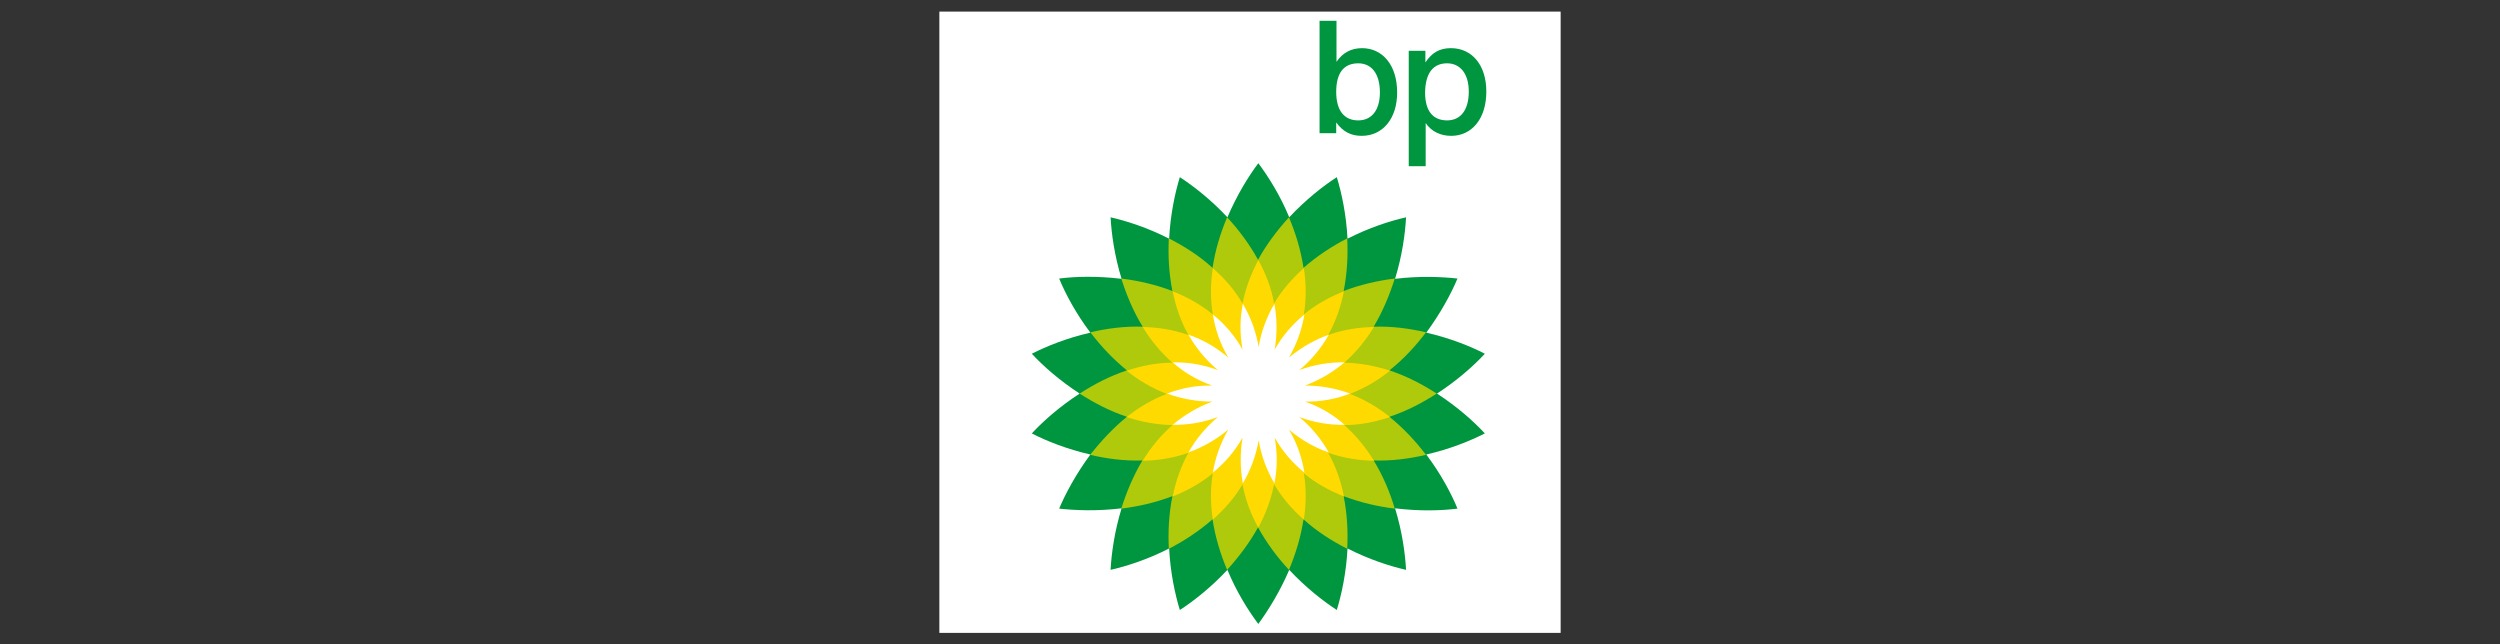
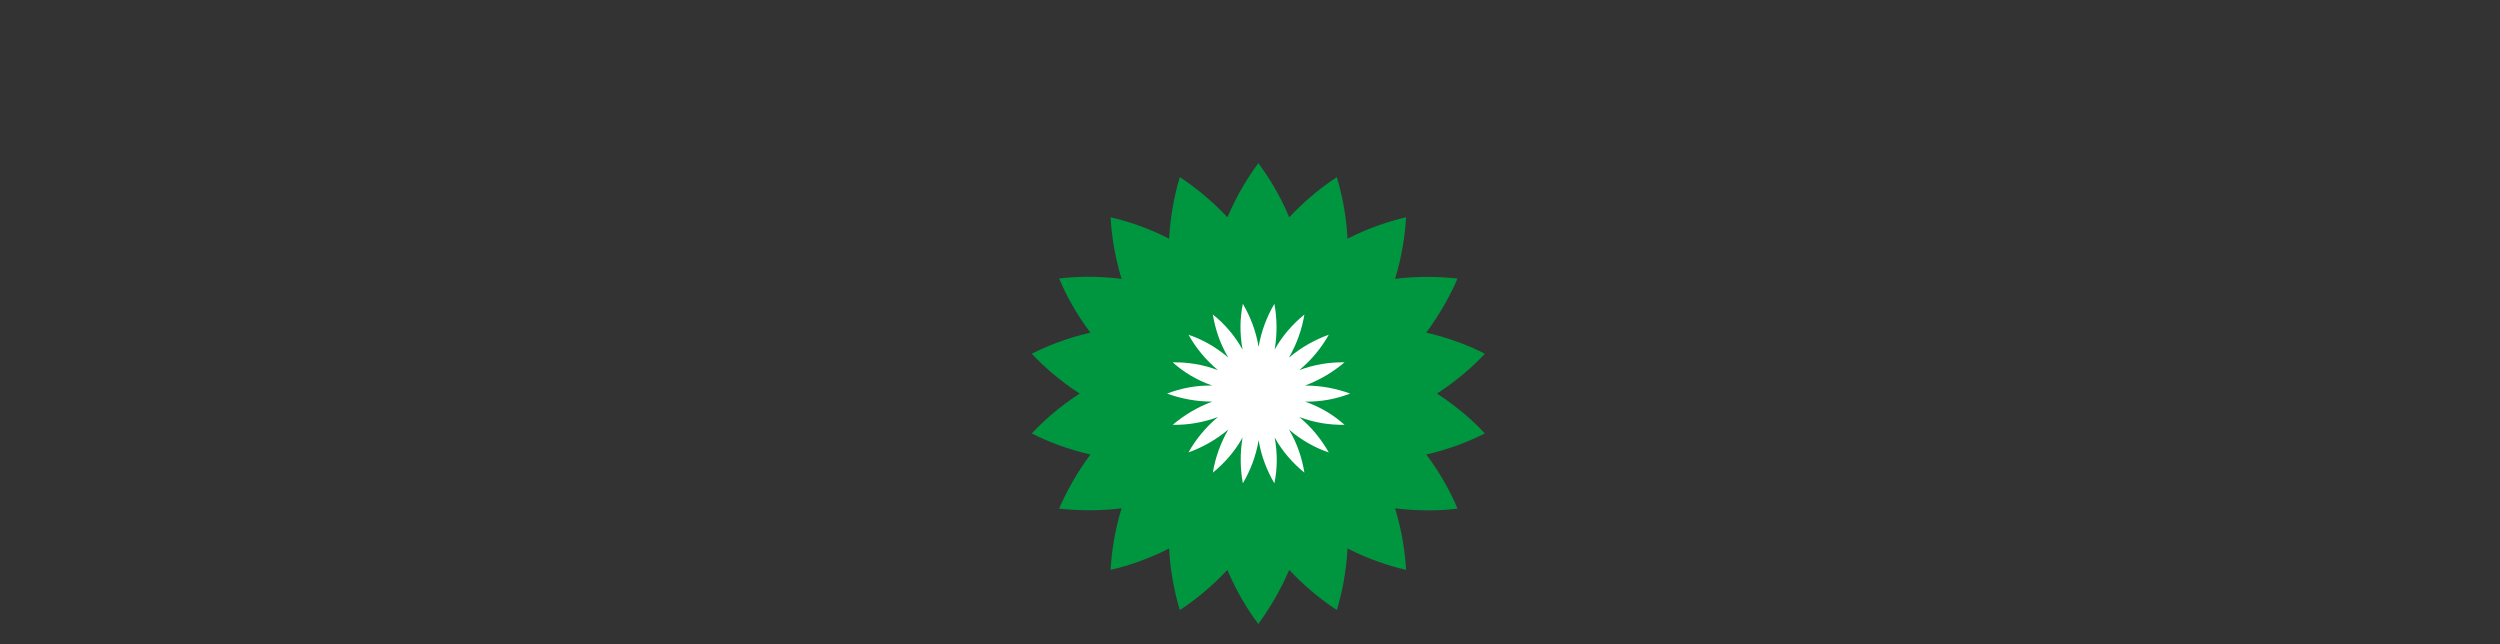
<svg xmlns="http://www.w3.org/2000/svg" version="1.1" id="Layer_1" x="0px" y="0px" viewBox="0 0 841 216.8" style="enable-background:new 0 0 841 216.8;" xml:space="preserve">
  <rect x="0" y="0" width="841" height="216.8" fill="#333333" stroke="none" />
  <style type="text/css">
	.st0{fill-rule:evenodd;clip-rule:evenodd;fill:#FFFFFF;}
	.st1{fill-rule:evenodd;clip-rule:evenodd;fill:#009640;}
	.st2{fill-rule:evenodd;clip-rule:evenodd;fill:#AFCA0B;}
	.st3{fill-rule:evenodd;clip-rule:evenodd;fill:#FFDA00;}
</style>
  <g>
-     <polygon class="st0" points="316,3.9 525,3.9 525,212.9 316,212.9 316,3.9  " />
-     <path class="st1" d="M423.4,132.4L423.4,132.4L423.4,132.4C423.4,132.4,423.4,132.4,423.4,132.4L423.4,132.4L423.4,132.4   L423.4,132.4L423.4,132.4L423.4,132.4C423.4,132.4,423.4,132.4,423.4,132.4C423.4,132.4,423.4,132.4,423.4,132.4L423.4,132.4   C423.4,132.4,423.4,132.4,423.4,132.4L423.4,132.4L423.4,132.4L423.4,132.4L423.4,132.4L423.4,132.4L423.4,132.4L423.4,132.4   L423.4,132.4L423.4,132.4L423.4,132.4C423.4,132.4,423.4,132.4,423.4,132.4C423.4,132.4,423.4,132.4,423.4,132.4L423.4,132.4   C423.4,132.4,423.4,132.4,423.4,132.4C423.4,132.4,423.4,132.4,423.4,132.4L423.4,132.4L423.4,132.4L423.4,132.4L423.4,132.4   L423.4,132.4L423.4,132.4L423.4,132.4L423.4,132.4L423.4,132.4L423.4,132.4C423.4,132.4,423.4,132.4,423.4,132.4   C423.4,132.4,423.4,132.4,423.4,132.4L423.4,132.4C423.4,132.4,423.4,132.4,423.4,132.4C423.4,132.4,423.4,132.4,423.4,132.4   L423.4,132.4L423.4,132.4L423.4,132.4L423.4,132.4L423.4,132.4L423.4,132.4L423.4,132.4C423.4,132.4,423.4,132.4,423.4,132.4   C423.4,132.4,423.4,132.4,423.4,132.4L423.4,132.4L423.4,132.4z M393.3,80.3c0.4-8.1,2-15.5,3.6-20.7c4.6,3,10.5,7.6,16,13.5   c3.2-7.5,7.1-13.8,10.4-18.2c3.3,4.4,7.3,10.7,10.4,18.2c5.5-5.9,11.5-10.6,16-13.5c1.6,5.2,3.2,12.6,3.6,20.7   c7.2-3.7,14.4-6,19.7-7.2c-0.3,5.5-1.3,12.9-3.7,20.7c8.1-1,15.6-0.7,21-0.1c-2.1,5-5.7,11.7-10.5,18.2c7.9,1.8,14.9,4.6,19.7,7.1   c-3.7,4-9.3,9-16.1,13.4c6.8,4.4,12.4,9.4,16.1,13.4c-4.9,2.5-11.8,5.3-19.7,7.1c4.9,6.5,8.4,13.1,10.5,18.2   c-5.4,0.7-12.9,0.9-21-0.1c2.4,7.8,3.4,15.2,3.7,20.7c-5.3-1.2-12.5-3.5-19.7-7.2c-0.4,8.1-2,15.5-3.6,20.7   c-4.6-3-10.5-7.6-16-13.5c-3.2,7.5-7.2,13.8-10.4,18.2c-3.3-4.4-7.3-10.7-10.4-18.2c-5.5,5.9-11.5,10.6-16,13.5   c-1.6-5.2-3.2-12.6-3.6-20.7c-7.2,3.7-14.4,6-19.7,7.2c0.3-5.5,1.3-12.9,3.7-20.7c-8.1,1-15.6,0.7-21,0.1c2.1-5,5.7-11.7,10.5-18.2   c-7.9-1.8-14.9-4.6-19.7-7.1c3.7-4,9.3-9,16.1-13.4c-6.8-4.4-12.4-9.4-16.1-13.4c4.9-2.5,11.8-5.3,19.7-7.1   c-4.9-6.5-8.4-13.1-10.5-18.2c5.4-0.7,12.9-0.9,21,0.1c-2.4-7.8-3.4-15.2-3.7-20.7C378.9,74.3,386.1,76.6,393.3,80.3L393.3,80.3z    M423.4,132.4C423.4,132.4,423.4,132.4,423.4,132.4L423.4,132.4L423.4,132.4z" />
-     <path class="st2" d="M423.4,132.4C423.4,132.4,423.4,132.4,423.4,132.4L423.4,132.4C423.4,132.4,423.4,132.4,423.4,132.4   C423.4,132.4,423.4,132.4,423.4,132.4C423.4,132.4,423.4,132.4,423.4,132.4C423.4,132.4,423.4,132.4,423.4,132.4   C423.4,132.4,423.4,132.4,423.4,132.4L423.4,132.4C423.4,132.4,423.4,132.4,423.4,132.4L423.4,132.4   C423.4,132.4,423.4,132.4,423.4,132.4C423.4,132.4,423.4,132.4,423.4,132.4C423.4,132.4,423.4,132.4,423.4,132.4   C423.4,132.4,423.4,132.4,423.4,132.4C423.4,132.4,423.4,132.4,423.4,132.4L423.4,132.4C423.4,132.4,423.4,132.4,423.4,132.4   C423.4,132.4,423.4,132.4,423.4,132.4C423.4,132.4,423.4,132.4,423.4,132.4L423.4,132.4C423.4,132.4,423.4,132.4,423.4,132.4   C423.4,132.4,423.4,132.4,423.4,132.4C423.4,132.4,423.4,132.4,423.4,132.4C423.4,132.4,423.4,132.4,423.4,132.4   C423.4,132.4,423.4,132.4,423.4,132.4L423.4,132.4C423.4,132.4,423.4,132.4,423.4,132.4L423.4,132.4   C423.4,132.4,423.4,132.4,423.4,132.4C423.4,132.4,423.4,132.4,423.4,132.4C423.4,132.4,423.4,132.4,423.4,132.4   C423.4,132.4,423.4,132.4,423.4,132.4C423.4,132.4,423.4,132.4,423.4,132.4L423.4,132.4C423.4,132.4,423.4,132.4,423.4,132.4   C423.4,132.4,423.4,132.4,423.4,132.4L423.4,132.4z M379.1,140.2c-5.8-1.9-11.1-4.7-15.9-7.8c4.8-3.1,10.1-5.9,15.9-7.8   c-4.7-3.8-8.8-8.2-12.3-12.8c5.5-1.3,11.5-2.1,17.6-1.9c-3.2-5.2-5.5-10.8-7.2-16.2c5.6,0.7,11.5,2,17.2,4.2   c-1.2-6-1.5-12-1.2-17.7c5.1,2.6,10.2,5.8,14.7,9.9c0.9-6,2.7-11.8,4.9-17c3.9,4.2,7.5,9,10.4,14.3c2.9-5.3,6.6-10.1,10.4-14.3   c2.2,5.2,4,11,4.9,17c4.6-4,9.6-7.3,14.7-9.9c0.3,5.7,0,11.7-1.2,17.7c5.7-2.2,11.6-3.5,17.2-4.2c-1.7,5.4-4,11-7.1,16.2   c6.1-0.2,12.1,0.6,17.6,1.9c-3.4,4.5-7.5,9-12.3,12.8c5.8,1.9,11.1,4.7,15.9,7.8c-4.8,3.1-10.1,5.9-15.9,7.8   c4.7,3.8,8.8,8.2,12.3,12.8c-5.5,1.3-11.5,2.1-17.6,1.9c3.2,5.2,5.5,10.8,7.1,16.2c-5.6-0.7-11.5-2-17.2-4.2c1.2,6,1.5,12,1.2,17.7   c-5.1-2.6-10.2-5.8-14.7-9.9c-0.9,6-2.7,11.8-4.9,17c-3.9-4.2-7.5-9-10.4-14.3c-2.9,5.3-6.6,10.1-10.4,14.3c-2.2-5.2-4-11-4.9-17   c-4.6,4-9.6,7.3-14.7,9.9c-0.3-5.7,0-11.7,1.2-17.7c-5.7,2.2-11.6,3.5-17.2,4.2c1.7-5.4,4-11,7.1-16.2c-6.1,0.2-12.1-0.6-17.6-1.9   C370.3,148.5,374.4,144,379.1,140.2L379.1,140.2z" />
-     <path class="st3" d="M423.4,132.4C423.4,132.4,423.4,132.4,423.4,132.4C423.4,132.4,423.4,132.4,423.4,132.4L423.4,132.4   L423.4,132.4z M423.4,132.4C423.4,132.4,423.4,132.4,423.4,132.4C423.4,132.4,423.4,132.4,423.4,132.4   C423.4,132.4,423.4,132.4,423.4,132.4C423.4,132.4,423.4,132.4,423.4,132.4C423.4,132.4,423.4,132.4,423.4,132.4   C423.4,132.4,423.4,132.4,423.4,132.4C423.4,132.4,423.4,132.4,423.4,132.4C423.4,132.4,423.4,132.4,423.4,132.4   C423.4,132.4,423.4,132.4,423.4,132.4C423.4,132.4,423.4,132.4,423.4,132.4L423.4,132.4L423.4,132.4z M423.4,132.4   C423.4,132.4,423.4,132.4,423.4,132.4C423.4,132.4,423.4,132.4,423.4,132.4C423.4,132.4,423.4,132.4,423.4,132.4   C423.4,132.4,423.4,132.4,423.4,132.4C423.4,132.4,423.4,132.4,423.4,132.4C423.4,132.4,423.4,132.4,423.4,132.4   C423.4,132.4,423.4,132.4,423.4,132.4C423.4,132.4,423.4,132.4,423.4,132.4C423.4,132.4,423.4,132.4,423.4,132.4   C423.4,132.4,423.4,132.4,423.4,132.4C423.4,132.4,423.4,132.4,423.4,132.4C423.4,132.4,423.4,132.4,423.4,132.4   C423.4,132.4,423.4,132.4,423.4,132.4C423.4,132.4,423.4,132.4,423.4,132.4C423.4,132.4,423.4,132.4,423.4,132.4   C423.4,132.4,423.4,132.4,423.4,132.4C423.4,132.4,423.4,132.4,423.4,132.4C423.4,132.4,423.4,132.4,423.4,132.4L423.4,132.4   L423.4,132.4z M423.4,132.4L423.4,132.4C423.4,132.4,423.4,132.4,423.4,132.4L423.4,132.4z M418,102.1c1-5.2,2.9-10.1,5.3-14.6   c2.5,4.5,4.4,9.4,5.3,14.6c2.7-4.6,6.2-8.5,10-11.9c0.8,5.1,0.9,10.3,0,15.6c4.1-3.4,8.7-5.9,13.5-7.8c-1,5-2.7,10-5.3,14.7   c5-1.8,10.2-2.6,15.4-2.7c-2.7,4.4-6,8.5-10,12c5.3,0.1,10.5,1.1,15.4,2.7c-4,3.2-8.5,5.9-13.5,7.8c5,1.9,9.5,4.6,13.5,7.8   c-4.9,1.6-10,2.7-15.4,2.7c4,3.5,7.3,7.6,10,12c-5.1-0.1-10.3-0.9-15.4-2.7c2.6,4.6,4.3,9.6,5.3,14.7c-4.8-1.9-9.4-4.4-13.5-7.8   c0.9,5.2,0.8,10.5,0,15.6c-3.9-3.4-7.3-7.4-10-11.9c-1,5.2-2.9,10.1-5.3,14.6c-2.5-4.5-4.4-9.4-5.3-14.6c-2.7,4.6-6.2,8.5-10,11.9   c-0.8-5.1-0.9-10.3,0-15.6c-4.1,3.4-8.7,5.9-13.5,7.8c1-5,2.7-10,5.3-14.7c-5,1.8-10.2,2.6-15.4,2.7c2.7-4.4,6-8.5,10-12   c-5.3-0.1-10.5-1.1-15.4-2.7c4-3.2,8.5-5.9,13.5-7.8c-5-1.9-9.5-4.6-13.5-7.8c4.9-1.6,10-2.7,15.4-2.7c-4-3.5-7.3-7.6-10-12   c5.1,0.1,10.3,0.9,15.4,2.7c-2.6-4.6-4.3-9.6-5.3-14.7c4.8,1.9,9.4,4.4,13.5,7.8c-0.9-5.2-0.8-10.5,0-15.6   C411.9,93.6,415.3,97.5,418,102.1L418,102.1z M423.4,132.4L423.4,132.4L423.4,132.4z" />
+     <path class="st1" d="M423.4,132.4L423.4,132.4L423.4,132.4C423.4,132.4,423.4,132.4,423.4,132.4L423.4,132.4L423.4,132.4   L423.4,132.4L423.4,132.4L423.4,132.4C423.4,132.4,423.4,132.4,423.4,132.4C423.4,132.4,423.4,132.4,423.4,132.4L423.4,132.4   C423.4,132.4,423.4,132.4,423.4,132.4L423.4,132.4L423.4,132.4L423.4,132.4L423.4,132.4L423.4,132.4L423.4,132.4L423.4,132.4   L423.4,132.4L423.4,132.4L423.4,132.4C423.4,132.4,423.4,132.4,423.4,132.4C423.4,132.4,423.4,132.4,423.4,132.4L423.4,132.4   C423.4,132.4,423.4,132.4,423.4,132.4C423.4,132.4,423.4,132.4,423.4,132.4L423.4,132.4L423.4,132.4L423.4,132.4L423.4,132.4   L423.4,132.4L423.4,132.4L423.4,132.4L423.4,132.4L423.4,132.4L423.4,132.4C423.4,132.4,423.4,132.4,423.4,132.4   C423.4,132.4,423.4,132.4,423.4,132.4L423.4,132.4C423.4,132.4,423.4,132.4,423.4,132.4C423.4,132.4,423.4,132.4,423.4,132.4   L423.4,132.4L423.4,132.4L423.4,132.4L423.4,132.4L423.4,132.4L423.4,132.4L423.4,132.4C423.4,132.4,423.4,132.4,423.4,132.4   C423.4,132.4,423.4,132.4,423.4,132.4L423.4,132.4L423.4,132.4z M393.3,80.3c0.4-8.1,2-15.5,3.6-20.7c4.6,3,10.5,7.6,16,13.5   c3.2-7.5,7.1-13.8,10.4-18.2c3.3,4.4,7.3,10.7,10.4,18.2c5.5-5.9,11.5-10.6,16-13.5c1.6,5.2,3.2,12.6,3.6,20.7   c7.2-3.7,14.4-6,19.7-7.2c-0.3,5.5-1.3,12.9-3.7,20.7c8.1-1,15.6-0.7,21-0.1c-2.1,5-5.7,11.7-10.5,18.2c7.9,1.8,14.9,4.6,19.7,7.1   c-3.7,4-9.3,9-16.1,13.4c6.8,4.4,12.4,9.4,16.1,13.4c-4.9,2.5-11.8,5.3-19.7,7.1c4.9,6.5,8.4,13.1,10.5,18.2   c-5.4,0.7-12.9,0.9-21-0.1c2.4,7.8,3.4,15.2,3.7,20.7c-5.3-1.2-12.5-3.5-19.7-7.2c-0.4,8.1-2,15.5-3.6,20.7   c-4.6-3-10.5-7.6-16-13.5c-3.2,7.5-7.2,13.8-10.4,18.2c-3.3-4.4-7.3-10.7-10.4-18.2c-5.5,5.9-11.5,10.6-16,13.5   c-1.6-5.2-3.2-12.6-3.6-20.7c-7.2,3.7-14.4,6-19.7,7.2c0.3-5.5,1.3-12.9,3.7-20.7c-8.1,1-15.6,0.7-21,0.1c2.1-5,5.7-11.7,10.5-18.2   c-7.9-1.8-14.9-4.6-19.7-7.1c3.7-4,9.3-9,16.1-13.4c-6.8-4.4-12.4-9.4-16.1-13.4c4.9-2.5,11.8-5.3,19.7-7.1   c-4.9-6.5-8.4-13.1-10.5-18.2c5.4-0.7,12.9-0.9,21,0.1c-2.4-7.8-3.4-15.2-3.7-20.7C378.9,74.3,386.1,76.6,393.3,80.3z    M423.4,132.4C423.4,132.4,423.4,132.4,423.4,132.4L423.4,132.4L423.4,132.4z" />
    <path class="st0" d="M418,117.6c-1-5.4-0.9-10.6,0.1-15.4c2.5,4.3,4.4,9.1,5.3,14.5c0.9-5.4,2.8-10.2,5.3-14.5   c0.9,4.9,1,10.1,0.1,15.4c2.7-4.8,6.1-8.6,10-11.8c-0.8,4.9-2.5,9.8-5.2,14.5c4.2-3.5,8.7-6,13.4-7.7c-2.4,4.3-5.7,8.4-9.9,11.9   c5.1-1.9,10.2-2.7,15.2-2.6c-3.8,3.2-8.2,5.9-13.3,7.8c5.5,0,10.5,1,15.2,2.7c-4.7,1.8-9.7,2.8-15.2,2.7c5.2,1.8,9.6,4.5,13.3,7.8   c-5,0.1-10.1-0.7-15.2-2.6c4.2,3.5,7.4,7.5,9.9,11.9c-4.7-1.6-9.2-4.1-13.4-7.7c2.8,4.7,4.4,9.6,5.2,14.5c-3.9-3.2-7.3-7-10-11.8   c1,5.4,0.9,10.6-0.1,15.4c-2.5-4.3-4.4-9.1-5.3-14.5c-0.9,5.4-2.8,10.2-5.3,14.5c-0.9-4.9-1-10.1-0.1-15.4   c-2.7,4.8-6.1,8.6-10,11.8c0.8-4.9,2.5-9.8,5.2-14.5c-4.2,3.5-8.7,6-13.4,7.7c2.4-4.3,5.7-8.4,9.9-11.9c-5.1,1.9-10.3,2.7-15.2,2.6   c3.8-3.2,8.2-5.9,13.3-7.8c-5.5,0-10.5-1-15.2-2.7c4.7-1.8,9.7-2.8,15.2-2.7c-5.2-1.8-9.6-4.5-13.3-7.8c5-0.1,10.1,0.7,15.2,2.6   c-4.2-3.5-7.4-7.5-9.9-11.9c4.7,1.6,9.2,4.1,13.4,7.7c-2.8-4.7-4.4-9.6-5.2-14.5C411.9,108.9,415.3,112.8,418,117.6L418,117.6z" />
-     <path class="st1" d="M443.9,7v37.8h5.6v-3.6c2.3,3.1,4.9,4.5,8.6,4.5c6.9,0,11.9-5.6,11.9-14.6c0-9.3-5-14.9-11.8-14.9   c-3.7,0-6.6,1.6-8.6,4.6V7H443.9L443.9,7z M456.9,21.3c4.5,0,7.3,3.5,7.3,9.8c0,6-2.8,9.4-7.3,9.4c-4.7,0-7.4-3.3-7.4-9.6   C449.5,24.6,452,21.3,456.9,21.3L456.9,21.3z" />
-     <path class="st1" d="M486.8,21.3c4.4,0,7.3,3.5,7.3,9.5c0,6.3-2.8,9.7-7.3,9.7c-4.8,0-7.4-3.2-7.4-9.4   C479.5,24.6,482.1,21.3,486.8,21.3L486.8,21.3z M479.6,41.4c1.9,2.8,4.9,4.3,8.6,4.3c6.8,0,11.8-5.6,11.8-14.9   c0-9-4.9-14.6-11.9-14.6c-3.8,0-6.4,1.5-8.6,4.8v-3.9h-5.6v38.8h5.7V41.4L479.6,41.4z" />
  </g>
</svg>